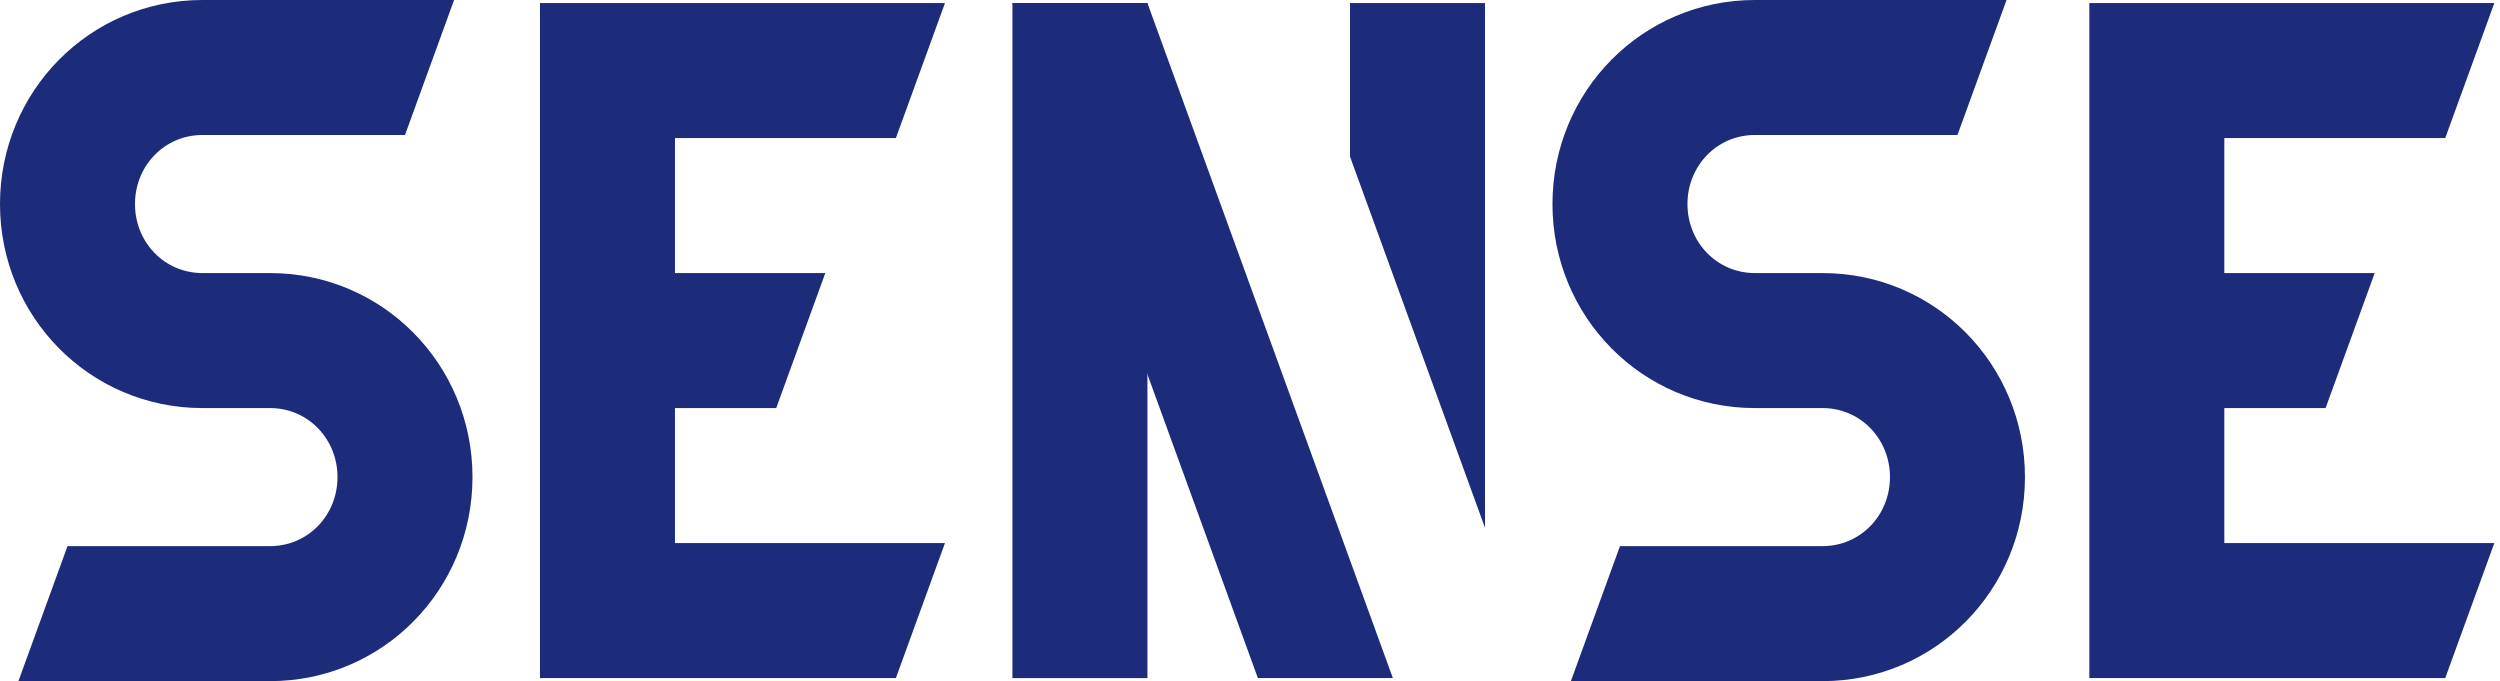
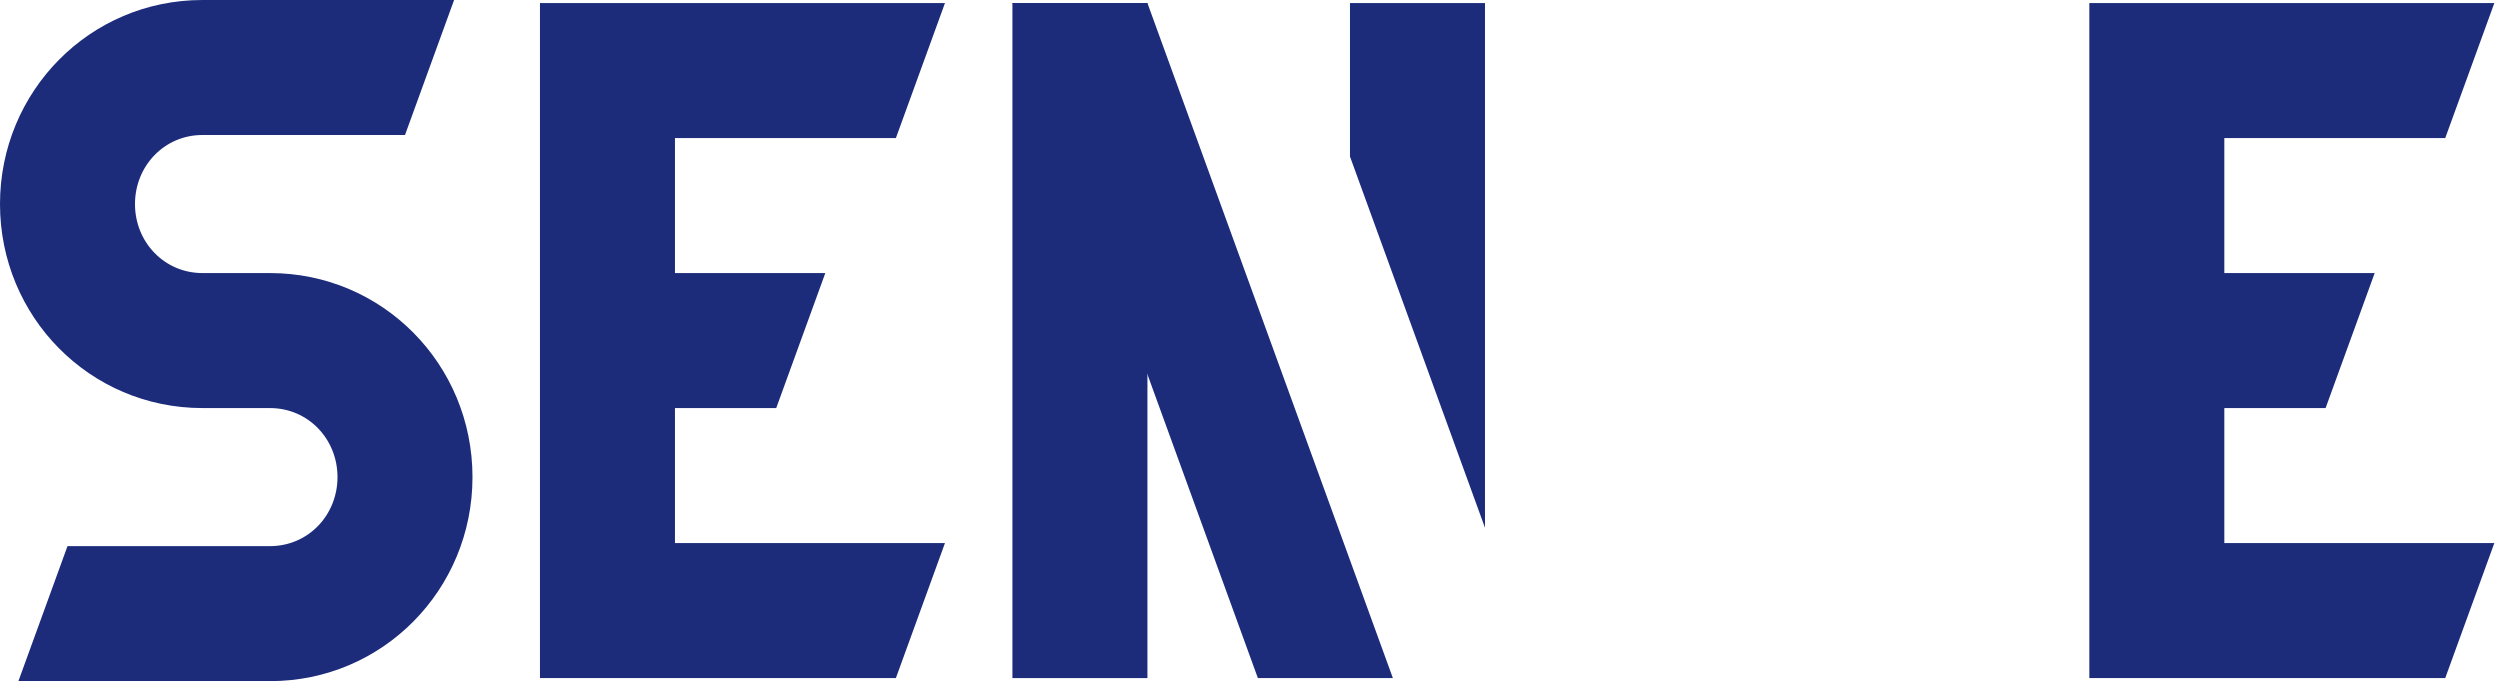
<svg xmlns="http://www.w3.org/2000/svg" width="334" height="91" viewBox="0 0 334 91" fill="none">
  <path d="M72.139 0.414H126.246L119.689 18.45H90.176V36.486H110.26L103.702 54.522H90.176V72.557H126.246L119.689 90.594H72.139V0.414Z" fill="#1C2C7B" />
  <path d="M279.135 0.414V90.594H326.683L333.242 72.557H297.17V54.522H310.698L317.256 36.486H297.17V18.45H326.683L333.242 0.414H279.135Z" fill="#1C2C7B" />
  <path d="M135.26 0.414H153.297V90.594H135.26V0.414Z" fill="#1C2C7B" />
  <path d="M198.394 0.414H180.357V20.91L198.394 70.509V0.414Z" fill="#1C2C7B" />
  <path d="M27.053 0H60.667L54.108 18.035H27.053C21.96 18.035 18.035 22.166 18.035 27.26C18.035 32.354 21.96 36.482 27.053 36.482H36.072C51.127 36.482 63.125 48.686 63.125 63.74C63.125 78.795 51.127 91 36.072 91H2.459L9.018 72.963H36.072C41.165 72.963 45.09 68.835 45.09 63.74C45.09 58.646 41.165 54.518 36.072 54.518H27.053C11.999 54.518 0 42.314 0 27.26C0 12.205 11.999 0 27.053 0Z" fill="#1C2C7B" />
-   <path d="M268.075 0H234.463C219.409 0 207.41 12.204 207.41 27.26C207.41 42.316 219.409 54.518 234.463 54.518H243.481C248.575 54.518 252.5 58.646 252.5 63.74C252.5 68.835 248.575 72.963 243.481 72.963H216.428L209.869 91H243.481C258.537 91 270.535 78.795 270.535 63.74C270.535 48.686 258.537 36.482 243.481 36.482H234.463C229.369 36.482 225.445 32.352 225.445 27.26C225.445 22.167 229.369 18.035 234.463 18.035H261.518L268.075 0Z" fill="#1C2C7B" />
  <path d="M135.26 0.414H153.297L186.089 90.594H168.053L135.26 0.414Z" fill="#1C2C7B" />
</svg>